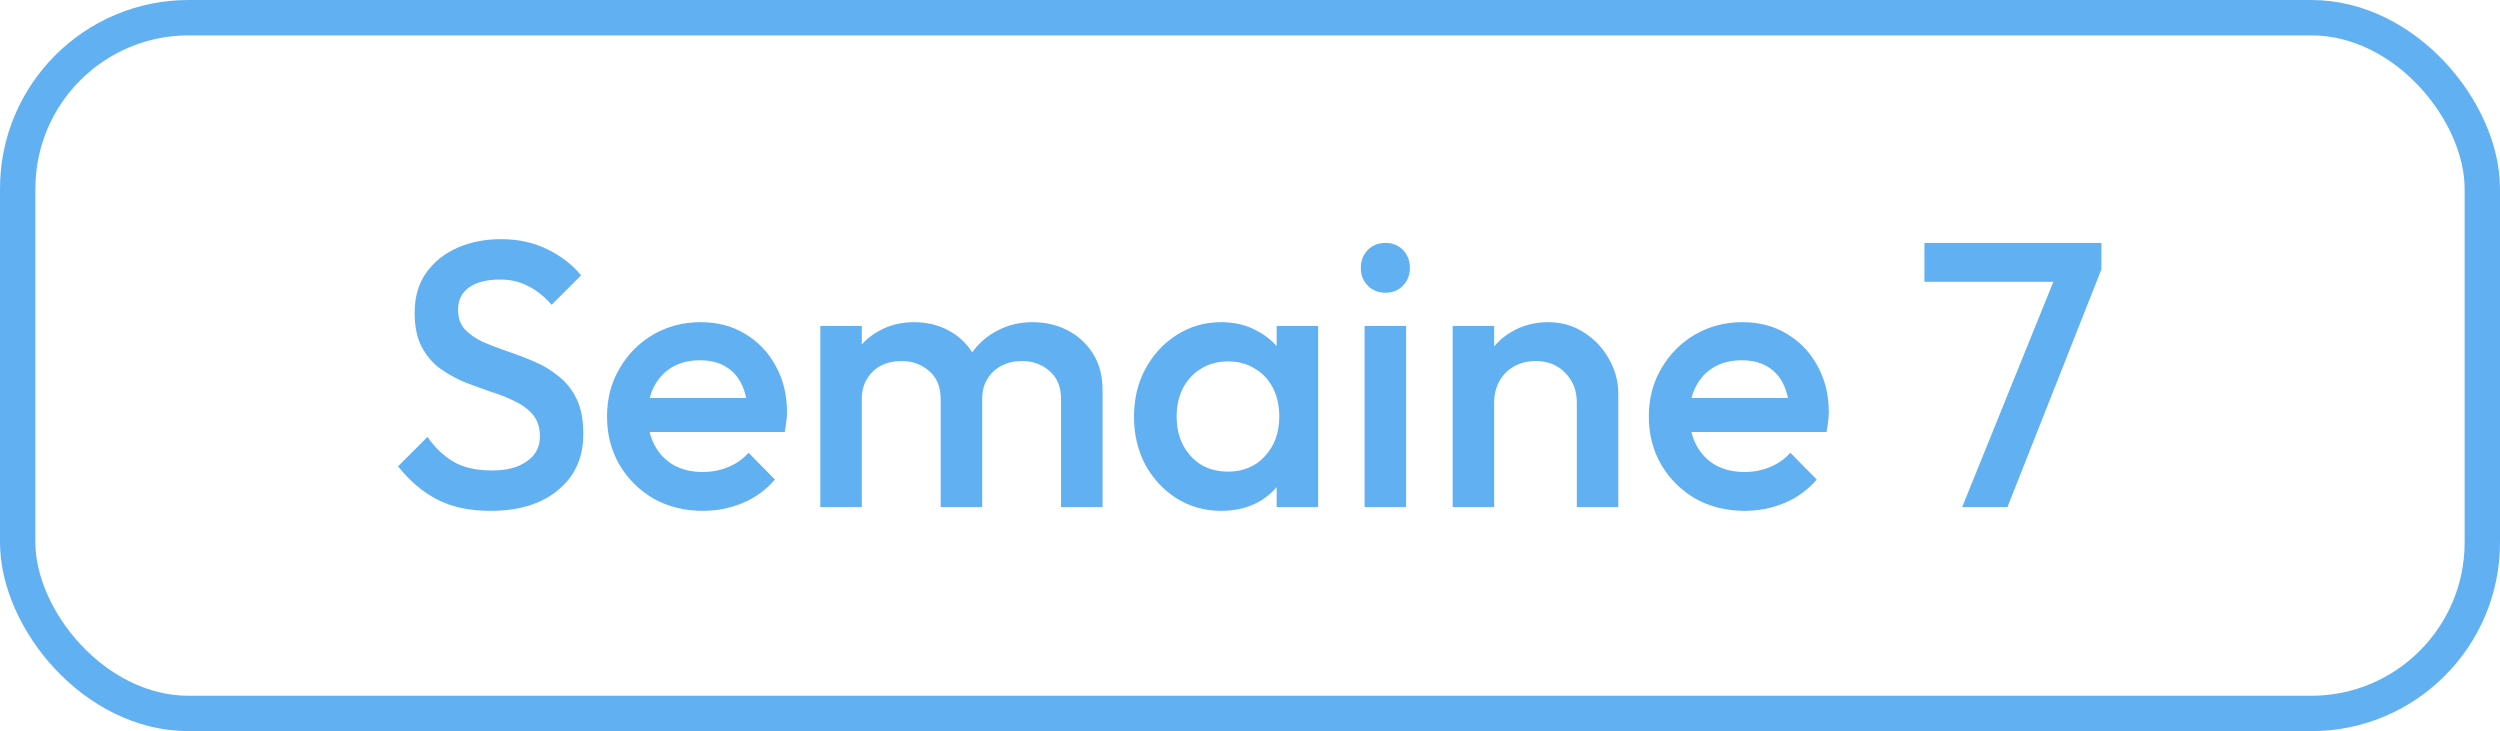
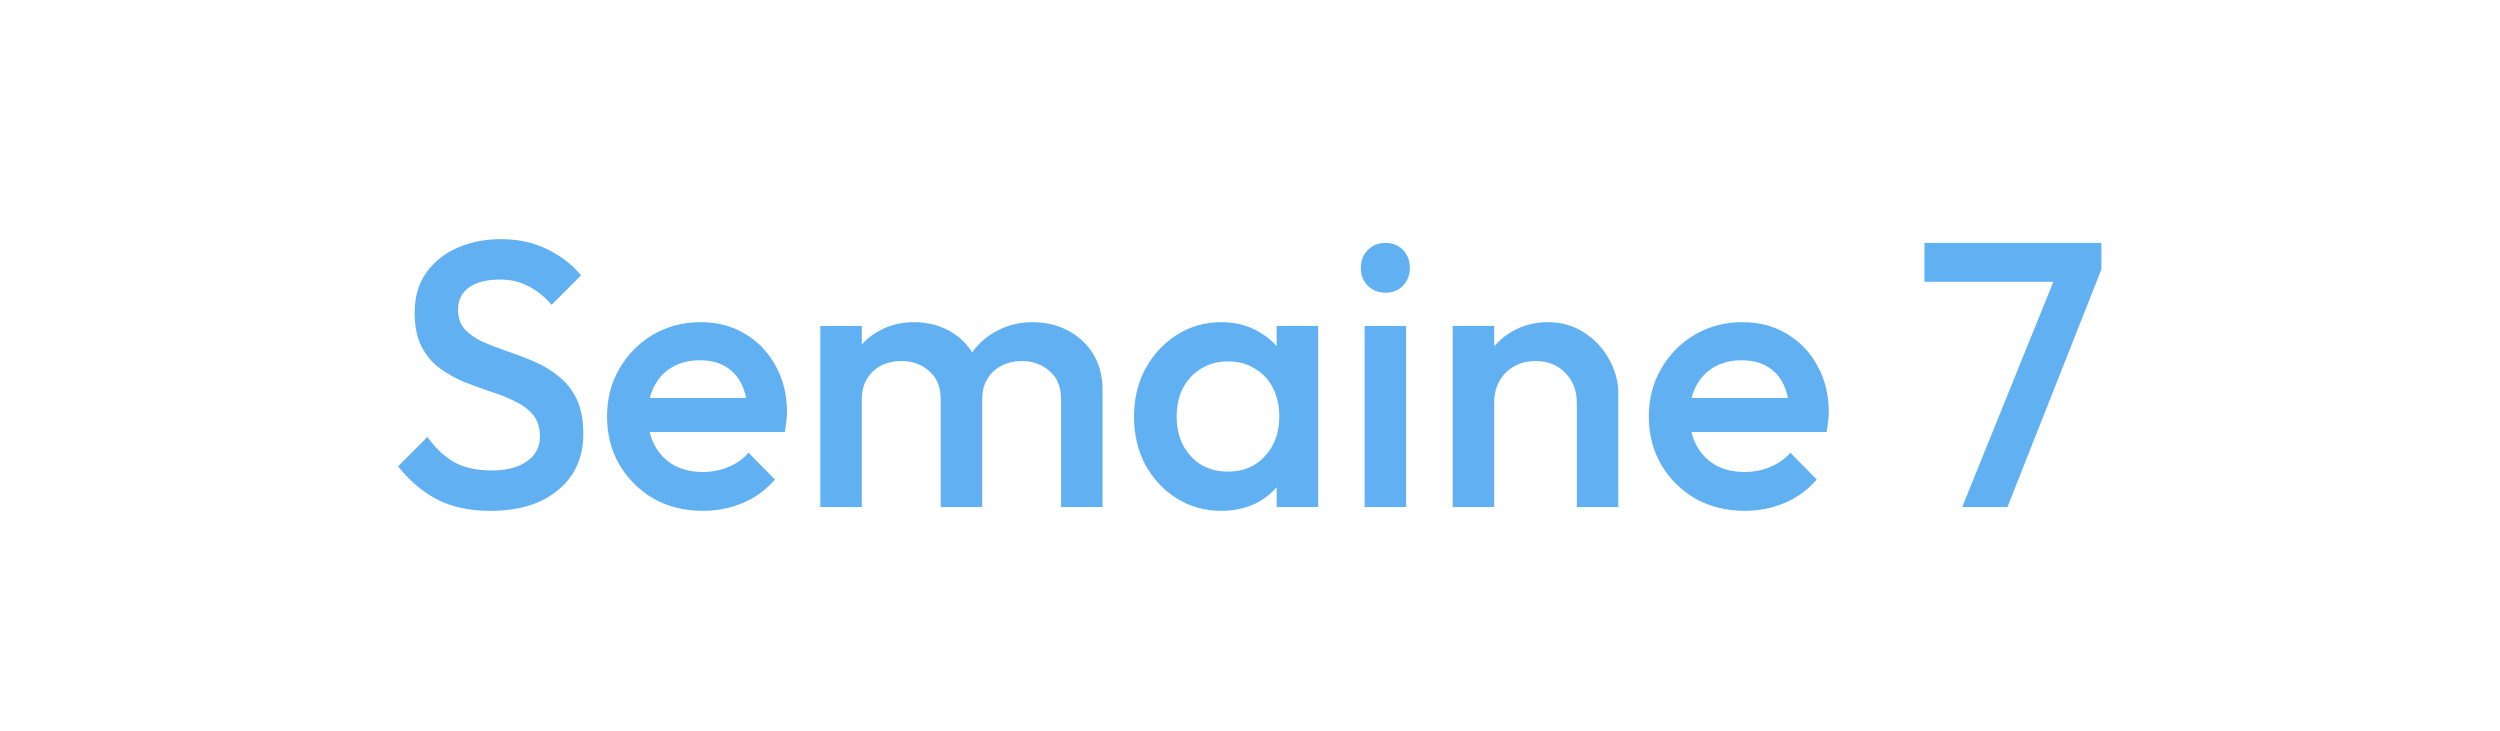
<svg xmlns="http://www.w3.org/2000/svg" width="106" height="31" viewBox="0 0 106 31" fill="none">
-   <rect x="0.75" y="0.75" width="104.5" height="29.5" rx="7.25" stroke="#61B1F2" stroke-width="1.5" />
  <path d="M20.797 21.66C19.912 21.66 19.16 21.5 18.541 21.18C17.922 20.86 17.368 20.391 16.877 19.772L18.125 18.524C18.434 18.972 18.802 19.324 19.229 19.58C19.656 19.825 20.2 19.948 20.861 19.948C21.48 19.948 21.97 19.82 22.333 19.564C22.706 19.308 22.893 18.956 22.893 18.508C22.893 18.135 22.797 17.831 22.605 17.596C22.413 17.361 22.157 17.169 21.837 17.02C21.528 16.86 21.181 16.721 20.797 16.604C20.424 16.476 20.045 16.337 19.661 16.188C19.288 16.028 18.941 15.831 18.621 15.596C18.312 15.361 18.061 15.057 17.869 14.684C17.677 14.311 17.581 13.836 17.581 13.26C17.581 12.599 17.741 12.039 18.061 11.58C18.392 11.111 18.834 10.753 19.389 10.508C19.944 10.263 20.562 10.14 21.245 10.14C21.981 10.14 22.637 10.284 23.213 10.572C23.8 10.86 24.274 11.228 24.637 11.676L23.389 12.924C23.069 12.561 22.733 12.295 22.381 12.124C22.04 11.943 21.645 11.852 21.197 11.852C20.642 11.852 20.205 11.964 19.885 12.188C19.576 12.412 19.421 12.727 19.421 13.132C19.421 13.473 19.517 13.751 19.709 13.964C19.901 14.167 20.152 14.343 20.461 14.492C20.781 14.631 21.128 14.764 21.501 14.892C21.885 15.02 22.264 15.164 22.637 15.324C23.021 15.484 23.368 15.692 23.677 15.948C23.997 16.193 24.253 16.513 24.445 16.908C24.637 17.303 24.733 17.799 24.733 18.396C24.733 19.399 24.376 20.193 23.661 20.78C22.957 21.367 22.002 21.66 20.797 21.66ZM29.802 21.66C29.034 21.66 28.34 21.489 27.722 21.148C27.114 20.796 26.628 20.316 26.266 19.708C25.914 19.1 25.738 18.417 25.738 17.66C25.738 16.903 25.914 16.225 26.266 15.628C26.618 15.02 27.093 14.54 27.69 14.188C28.298 13.836 28.97 13.66 29.706 13.66C30.421 13.66 31.05 13.825 31.594 14.156C32.148 14.487 32.581 14.94 32.89 15.516C33.21 16.092 33.37 16.748 33.37 17.484C33.37 17.612 33.359 17.745 33.338 17.884C33.327 18.012 33.306 18.156 33.274 18.316H26.97V16.876H32.362L31.706 17.452C31.684 16.983 31.594 16.588 31.434 16.268C31.274 15.948 31.044 15.703 30.746 15.532C30.458 15.361 30.101 15.276 29.674 15.276C29.226 15.276 28.837 15.372 28.506 15.564C28.175 15.756 27.919 16.028 27.738 16.38C27.556 16.721 27.466 17.132 27.466 17.612C27.466 18.092 27.562 18.513 27.754 18.876C27.946 19.239 28.218 19.521 28.57 19.724C28.922 19.916 29.327 20.012 29.786 20.012C30.18 20.012 30.543 19.943 30.874 19.804C31.215 19.665 31.503 19.463 31.738 19.196L32.858 20.332C32.484 20.769 32.031 21.1 31.498 21.324C30.965 21.548 30.399 21.66 29.802 21.66ZM34.781 21.5V13.82H36.541V21.5H34.781ZM39.885 21.5V16.924C39.885 16.412 39.725 16.017 39.405 15.74C39.085 15.452 38.69 15.308 38.221 15.308C37.901 15.308 37.613 15.372 37.357 15.5C37.111 15.628 36.914 15.815 36.765 16.06C36.615 16.295 36.541 16.583 36.541 16.924L35.853 16.54C35.853 15.953 35.981 15.447 36.237 15.02C36.493 14.593 36.839 14.263 37.277 14.028C37.714 13.783 38.205 13.66 38.749 13.66C39.293 13.66 39.783 13.777 40.221 14.012C40.658 14.247 41.005 14.577 41.261 15.004C41.517 15.431 41.645 15.943 41.645 16.54V21.5H39.885ZM44.989 21.5V16.924C44.989 16.412 44.829 16.017 44.509 15.74C44.189 15.452 43.794 15.308 43.325 15.308C43.015 15.308 42.733 15.372 42.477 15.5C42.221 15.628 42.018 15.815 41.869 16.06C41.719 16.295 41.645 16.583 41.645 16.924L40.653 16.54C40.706 15.953 40.877 15.447 41.165 15.02C41.453 14.593 41.821 14.263 42.269 14.028C42.727 13.783 43.229 13.66 43.773 13.66C44.327 13.66 44.829 13.777 45.277 14.012C45.725 14.247 46.082 14.577 46.349 15.004C46.615 15.431 46.749 15.943 46.749 16.54V21.5H44.989ZM51.778 21.66C51.085 21.66 50.455 21.484 49.89 21.132C49.335 20.78 48.893 20.305 48.562 19.708C48.242 19.1 48.082 18.423 48.082 17.676C48.082 16.919 48.242 16.241 48.562 15.644C48.893 15.036 49.335 14.556 49.89 14.204C50.455 13.841 51.085 13.66 51.778 13.66C52.365 13.66 52.882 13.788 53.33 14.044C53.789 14.289 54.151 14.631 54.418 15.068C54.685 15.505 54.818 16.001 54.818 16.556V18.764C54.818 19.319 54.685 19.815 54.418 20.252C54.162 20.689 53.805 21.036 53.346 21.292C52.887 21.537 52.365 21.66 51.778 21.66ZM52.066 19.996C52.717 19.996 53.239 19.777 53.634 19.34C54.039 18.903 54.242 18.343 54.242 17.66C54.242 17.201 54.151 16.796 53.97 16.444C53.789 16.092 53.533 15.82 53.202 15.628C52.882 15.425 52.503 15.324 52.066 15.324C51.639 15.324 51.261 15.425 50.93 15.628C50.61 15.82 50.354 16.092 50.162 16.444C49.981 16.796 49.89 17.201 49.89 17.66C49.89 18.119 49.981 18.524 50.162 18.876C50.354 19.228 50.61 19.505 50.93 19.708C51.261 19.9 51.639 19.996 52.066 19.996ZM54.13 21.5V19.436L54.434 17.564L54.13 15.708V13.82H55.89V21.5H54.13ZM57.859 21.5V13.82H59.619V21.5H57.859ZM58.739 12.412C58.441 12.412 58.19 12.311 57.987 12.108C57.795 11.905 57.699 11.655 57.699 11.356C57.699 11.057 57.795 10.807 57.987 10.604C58.19 10.401 58.441 10.3 58.739 10.3C59.048 10.3 59.299 10.401 59.491 10.604C59.683 10.807 59.779 11.057 59.779 11.356C59.779 11.655 59.683 11.905 59.491 12.108C59.299 12.311 59.048 12.412 58.739 12.412ZM66.857 21.5V17.068C66.857 16.556 66.692 16.135 66.361 15.804C66.041 15.473 65.625 15.308 65.113 15.308C64.772 15.308 64.468 15.383 64.201 15.532C63.934 15.681 63.727 15.889 63.577 16.156C63.428 16.423 63.353 16.727 63.353 17.068L62.665 16.684C62.665 16.097 62.793 15.58 63.049 15.132C63.305 14.673 63.657 14.316 64.105 14.06C64.564 13.793 65.076 13.66 65.641 13.66C66.217 13.66 66.729 13.809 67.177 14.108C67.625 14.396 67.977 14.775 68.233 15.244C68.489 15.703 68.617 16.183 68.617 16.684V21.5H66.857ZM61.593 21.5V13.82H63.353V21.5H61.593ZM73.974 21.66C73.206 21.66 72.512 21.489 71.894 21.148C71.286 20.796 70.8 20.316 70.438 19.708C70.086 19.1 69.91 18.417 69.91 17.66C69.91 16.903 70.086 16.225 70.438 15.628C70.79 15.02 71.264 14.54 71.862 14.188C72.47 13.836 73.142 13.66 73.878 13.66C74.592 13.66 75.222 13.825 75.766 14.156C76.32 14.487 76.752 14.94 77.062 15.516C77.382 16.092 77.542 16.748 77.542 17.484C77.542 17.612 77.531 17.745 77.51 17.884C77.499 18.012 77.478 18.156 77.446 18.316H71.142V16.876H76.534L75.878 17.452C75.856 16.983 75.766 16.588 75.606 16.268C75.446 15.948 75.216 15.703 74.918 15.532C74.63 15.361 74.272 15.276 73.846 15.276C73.398 15.276 73.008 15.372 72.678 15.564C72.347 15.756 72.091 16.028 71.91 16.38C71.728 16.721 71.638 17.132 71.638 17.612C71.638 18.092 71.734 18.513 71.926 18.876C72.118 19.239 72.39 19.521 72.742 19.724C73.094 19.916 73.499 20.012 73.958 20.012C74.352 20.012 74.715 19.943 75.046 19.804C75.387 19.665 75.675 19.463 75.91 19.196L77.03 20.332C76.656 20.769 76.203 21.1 75.67 21.324C75.136 21.548 74.571 21.66 73.974 21.66ZM83.196 21.5L87.276 11.42H89.1L85.116 21.5H83.196ZM81.596 11.948V10.3H89.1V11.42L88.316 11.948H81.596Z" fill="#61B1F2" />
</svg>